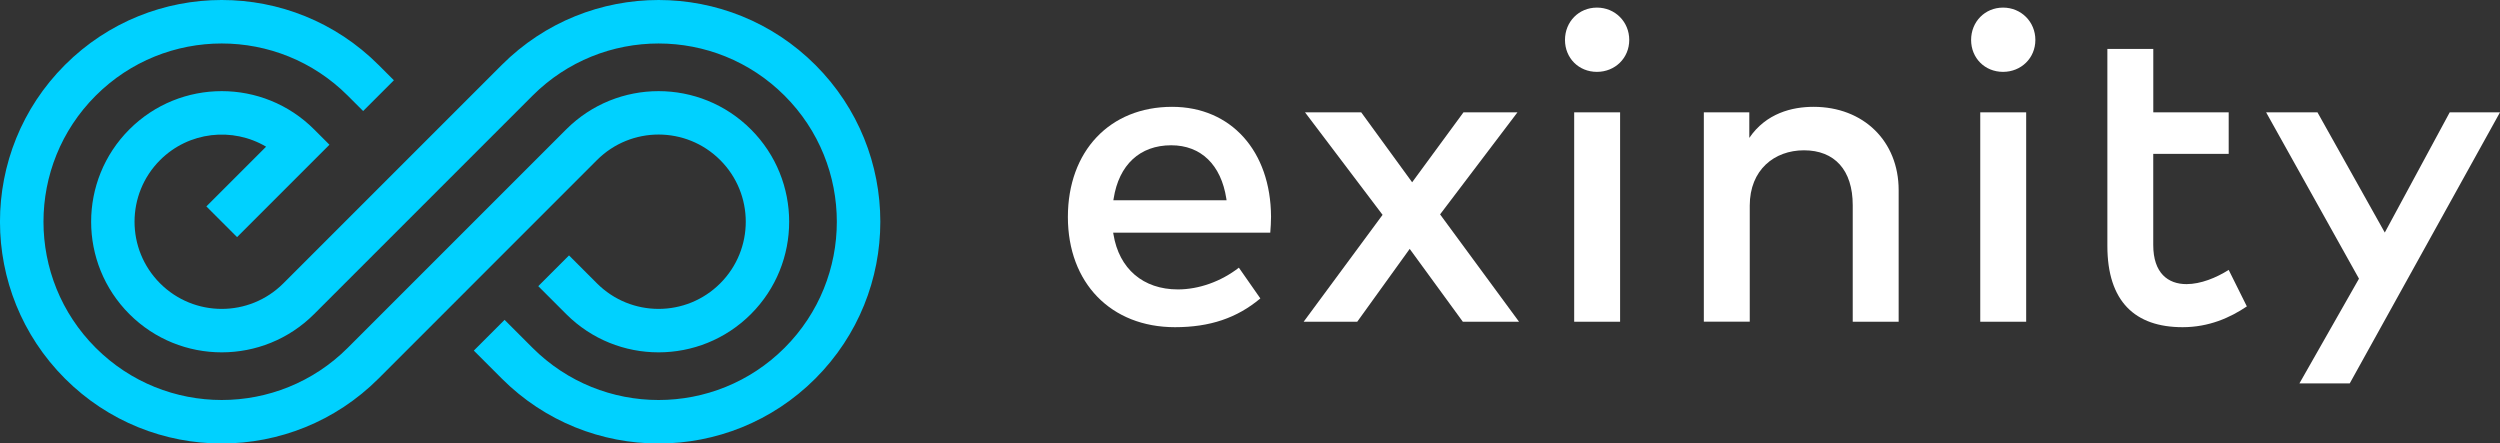
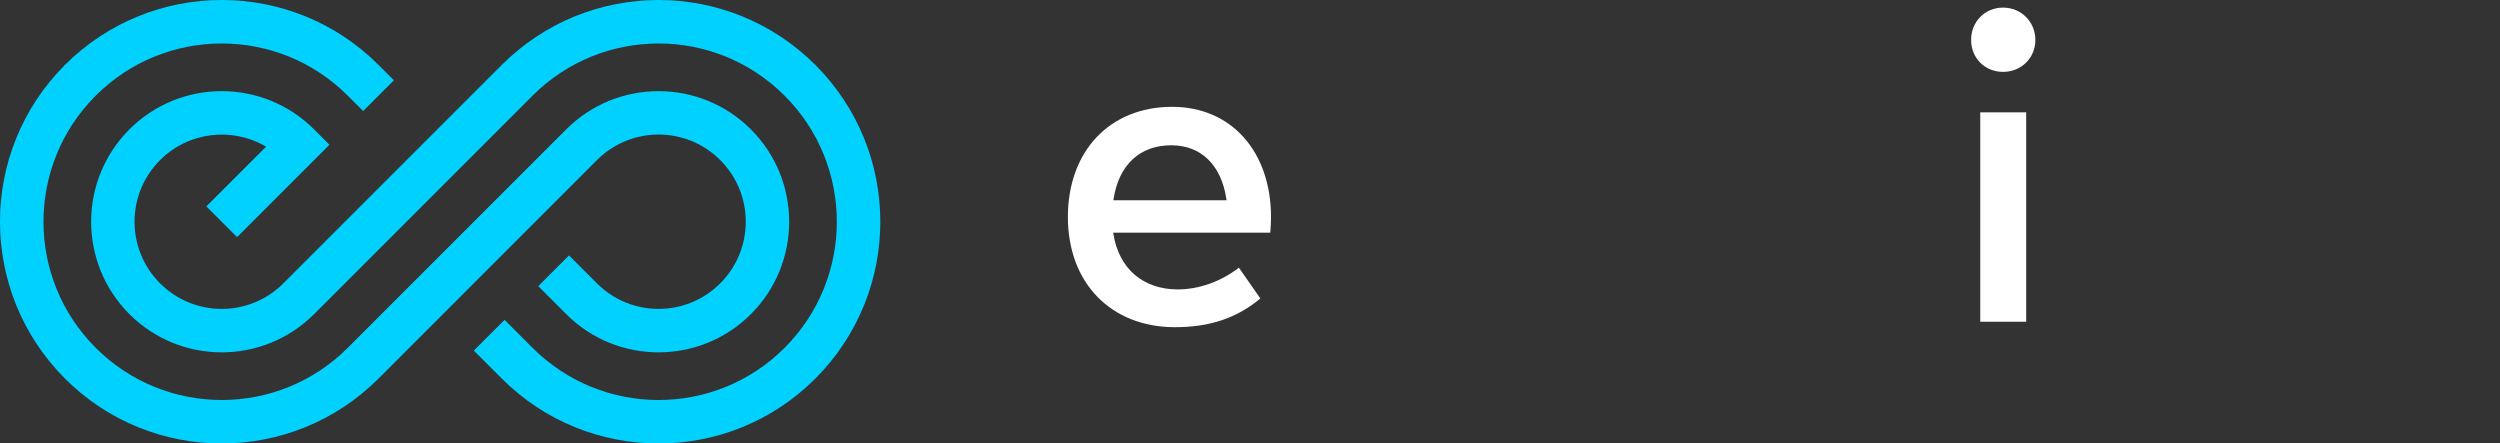
<svg xmlns="http://www.w3.org/2000/svg" version="1.1" x="0px" y="0px" viewBox="0 0 552.05 97.93" style="enable-background:new 0 0 552.05 97.93;" xml:space="preserve">
  <rect x="0" y="0" width="552.05" height="97.93" fill="#333333" stroke="none" />
  <style type="text/css">
	.st0{fill:#00D1FF;}
	.st1{fill:#FFFFFF;}
</style>
  <g id="Backgrounds">
</g>
  <g id="Layer_1">
    <g>
      <path class="st0" d="M69.36,69.36c-11.26,11.26-29.53,11.26-40.79,0s-11.26-29.53,0-40.79s29.53-11.26,40.79,0l3.39,3.39    l-20.4,20.4l-6.78-6.78l13.19-13.19c-7.38-4.37-17.06-3.38-23.41,2.96c-7.52,7.52-7.52,19.7,0,27.22s19.7,7.52,27.22,0    l48.23-48.23c19.12-19.12,50.12-19.12,69.25,0s19.12,50.12,0,69.25s-50.12,19.12-69.25,0l-6.17-6.17l6.79-6.79l6.17,6.17    c15.37,15.37,40.3,15.37,55.67,0s15.37-40.3,0-55.67s-40.3-15.37-55.67,0L69.36,69.36z M131.82,35.35c7.52-7.52,19.7-7.52,27.22,0    s7.52,19.7,0,27.22s-19.7,7.52-27.22,0l-6.17-6.17l-6.79,6.79l6.17,6.17l0,0c11.26,11.26,29.53,11.26,40.79,0s11.26-29.53,0-40.79    s-29.53-11.26-40.79,0L76.8,76.8c-15.37,15.37-40.3,15.37-55.67,0s-15.37-40.3,0-55.67s40.3-15.37,55.67,0l3.39,3.39l6.79-6.79    l-3.39-3.39c-19.12-19.12-50.12-19.12-69.25,0s-19.12,50.12,0,69.25s50.12,19.12,69.25,0L131.82,35.35z" />
      <g>
        <path class="st1" d="M258.82,23.59c-13.76,0-23.01,9.78-23.01,24.33c0,14.55,9.5,24.33,23.65,24.33c7.69,0,13.69-2.02,18.85-6.35     l-4.74-6.79c-3.95,3.06-8.84,4.8-13.47,4.8c-7.67,0-12.99-4.55-14.23-12.18l-0.06-0.35h34.69c0.09-1.13,0.17-2.33,0.17-3.51     C280.61,33.35,271.83,23.59,258.82,23.59z M270.85,44.22h-25l0.06-0.35c1.17-7.49,5.81-11.79,12.71-11.79     c6.58,0,11.02,4.3,12.18,11.79L270.85,44.22z" />
-         <path class="st1" d="M318,47.34l17.43,23.7h-12.41l-11.73-16.08L299.7,71.05h-11.83l17.43-23.61L288.17,24.8h12.41l11.25,15.45     l11.34-15.45h11.92L318,47.34z" />
-         <path class="st1" d="M359.77,8.82c0,4.01-3.14,7.05-7.14,7.05c-4.01,0-7.05-3.04-7.05-7.05c0-4.01,3.04-7.14,7.05-7.14     C356.64,1.67,359.77,4.81,359.77,8.82z M357.75,71.05h-10.14V24.8h10.14V71.05z" />
-         <path class="st1" d="M419.26,41.98v29.06h-10.14V45.31c0-7.77-4.01-12.12-10.77-12.12c-6.52,0-11.97,4.3-11.97,12.21v25.63     h-10.14V24.8h10.04v5.65c3.72-5.46,9.46-6.86,14.19-6.86C411.49,23.59,419.26,31.17,419.26,41.98z" />
        <path class="st1" d="M449.45,8.82c0,4.01-3.14,7.05-7.14,7.05c-4.01,0-7.05-3.04-7.05-7.05c0-4.01,3.04-7.14,7.05-7.14     C446.31,1.67,449.45,4.81,449.45,8.82z M447.42,71.05h-10.14V24.8h10.14V71.05z" />
-         <path class="st1" d="M492.13,33.97h-16.65V54.1c0,6.23,3.28,8.64,7.34,8.64c3.14,0,6.57-1.4,9.32-3.14l4.01,8.06     c-3.72,2.51-8.4,4.59-14.19,4.59c-10.48,0-16.61-5.65-16.61-17.96V10.8h10.14v14h16.65V33.97z" />
-         <polygon class="st1" points="507.76,84.66 518.87,84.66 552.05,24.8 540.95,24.8 526.61,51.35 511.74,24.8 500.4,24.8      520.91,61.54    " />
      </g>
    </g>
  </g>
  <g id="Layer_3">
</g>
</svg>